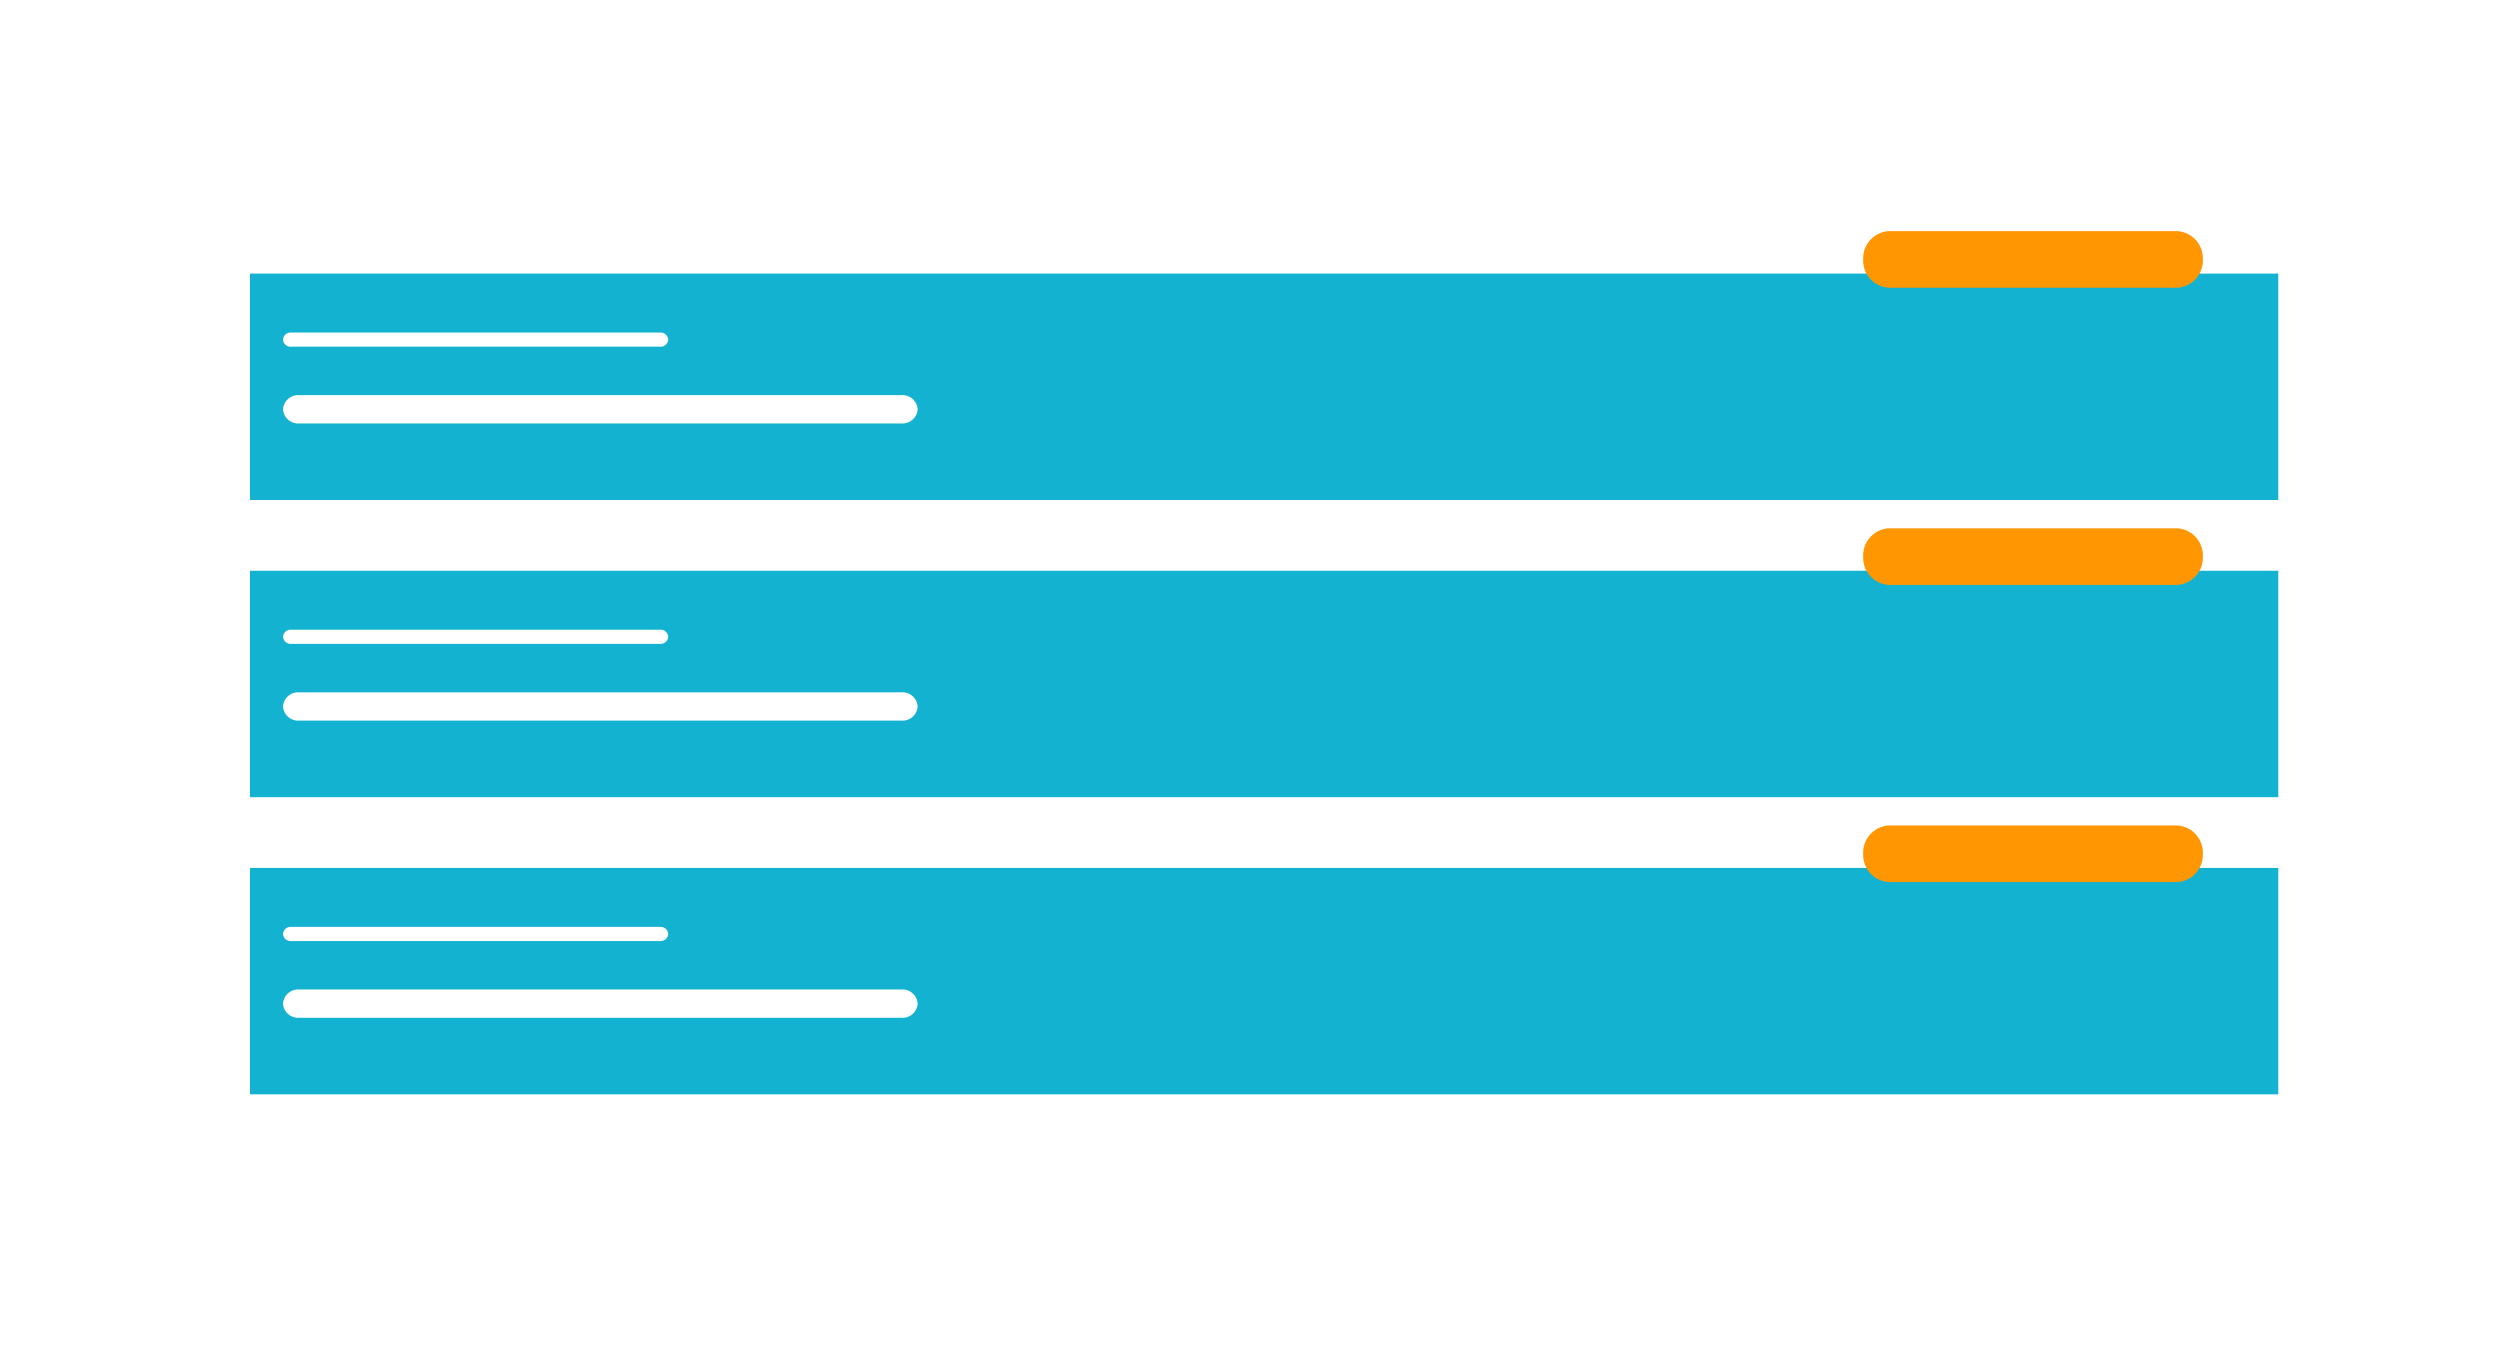
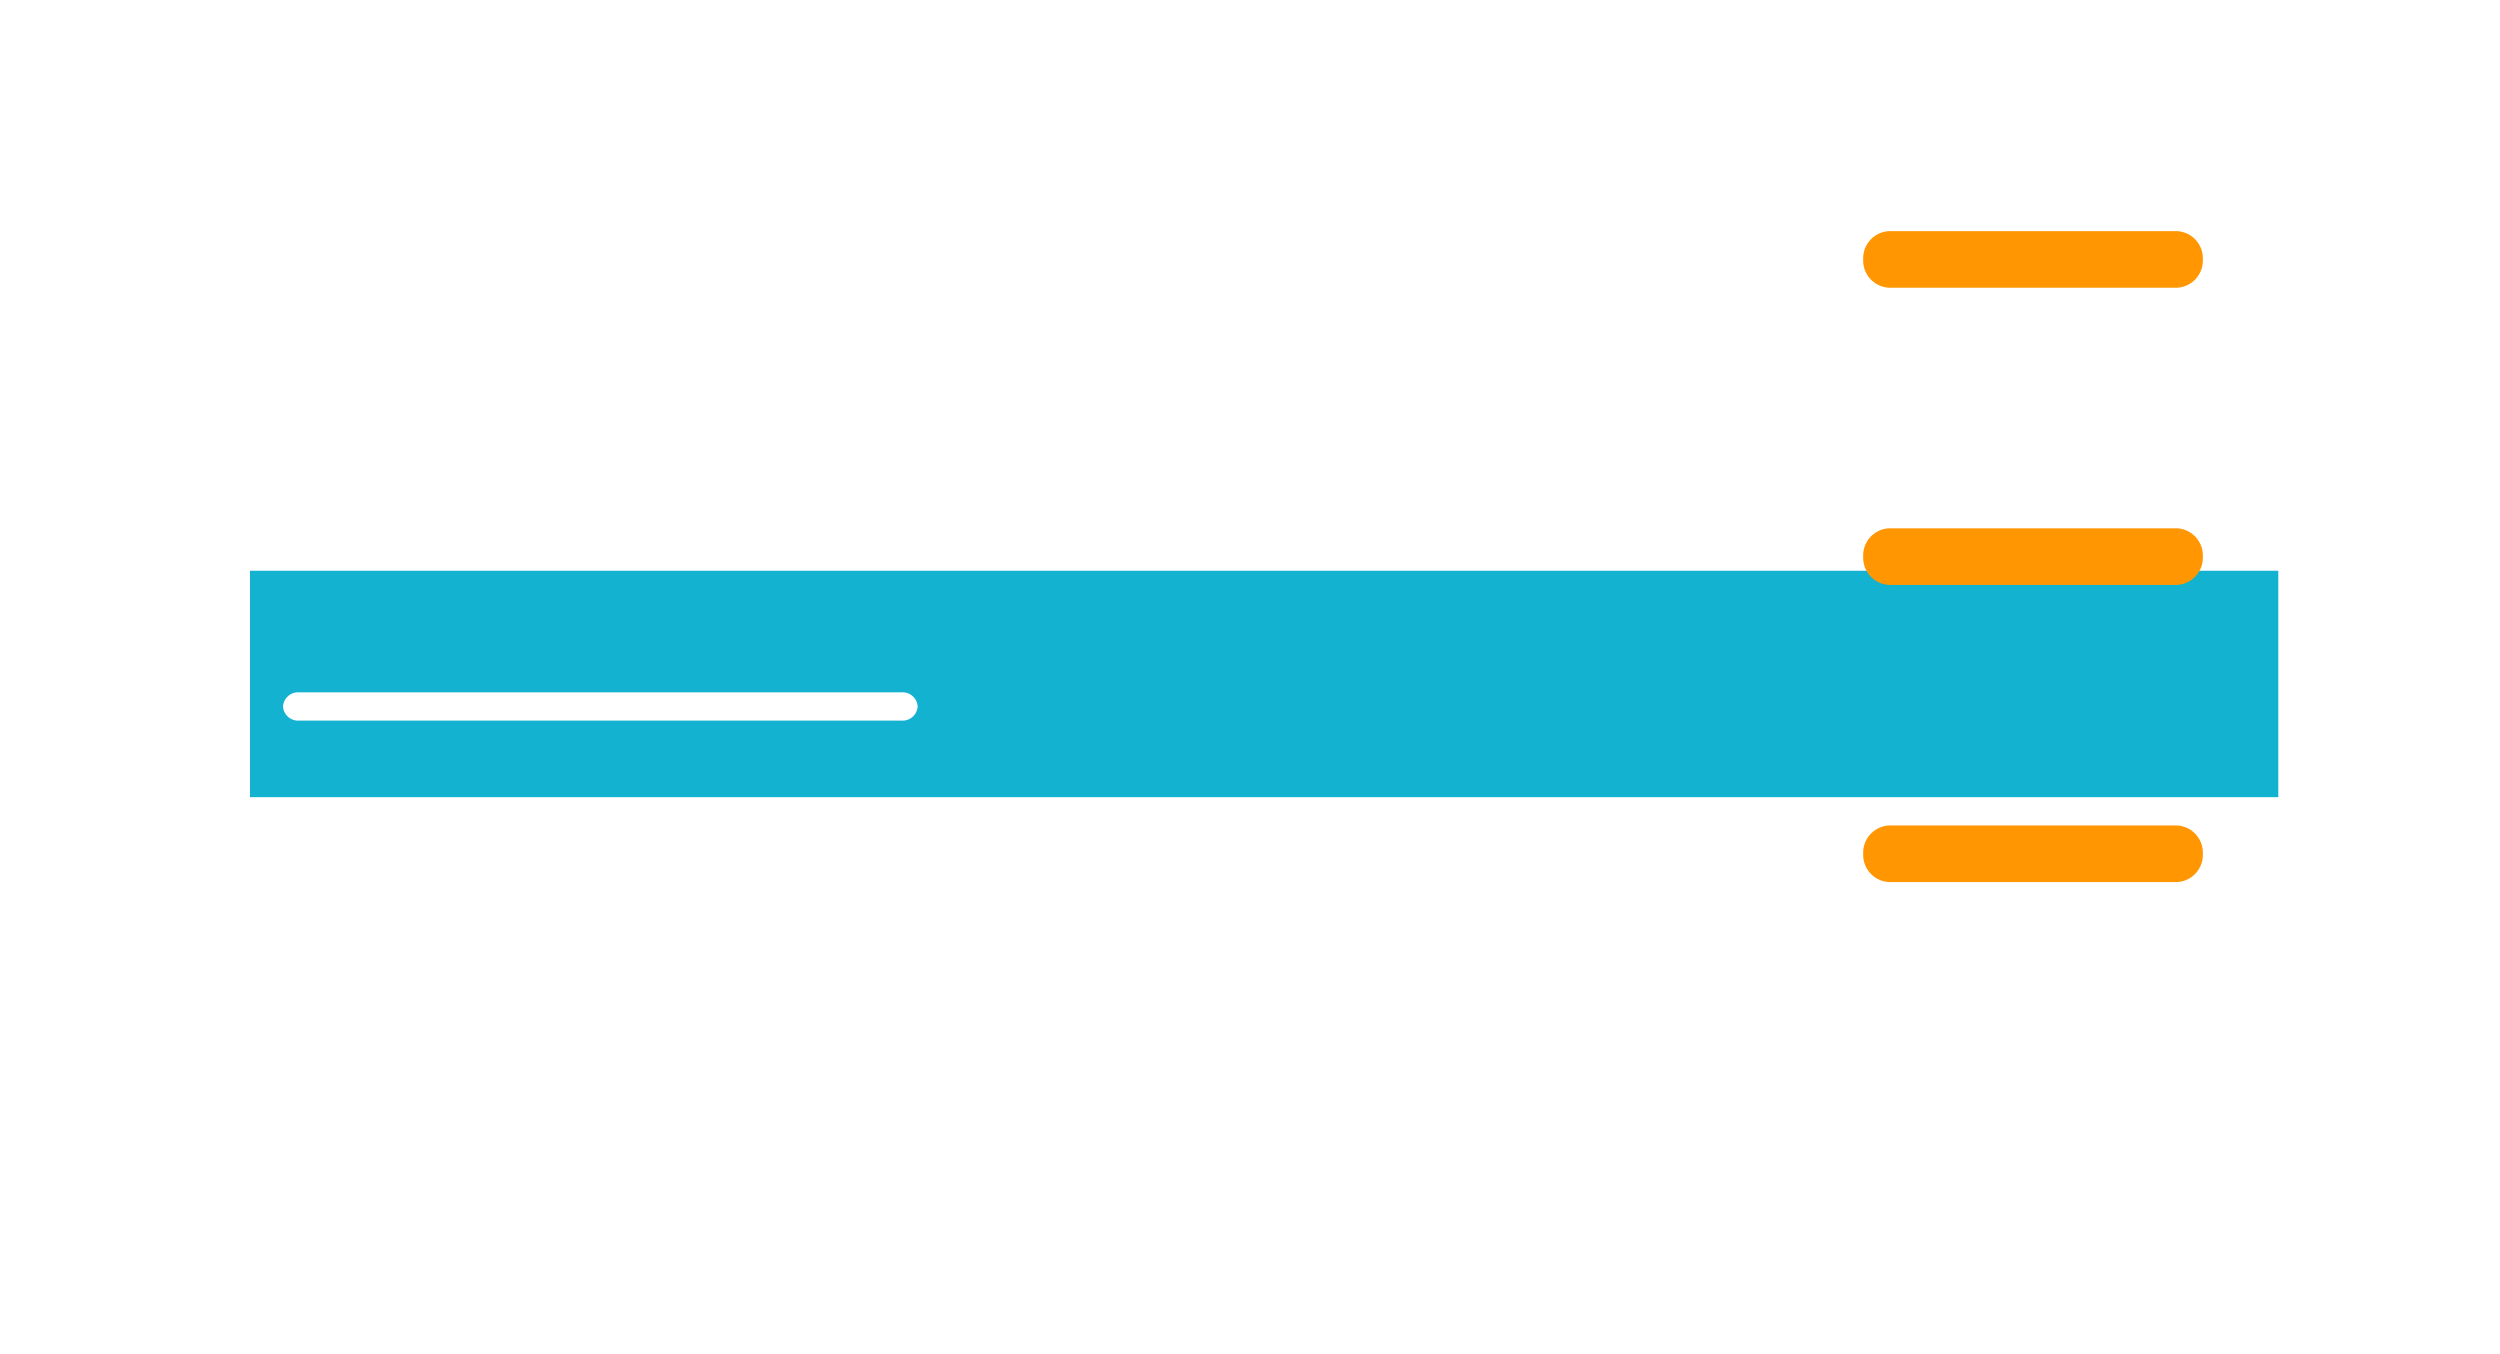
<svg xmlns="http://www.w3.org/2000/svg" width="530" height="287" viewBox="0 0 530 287">
  <defs>
    <filter id="a" x="0" y="0" width="530" height="287" filterUnits="userSpaceOnUse">
      <feOffset dy="3" input="SourceAlpha" />
      <feGaussianBlur stdDeviation="10" result="b" />
      <feFlood flood-opacity="0.102" />
      <feComposite operator="in" in2="b" />
      <feComposite in="SourceGraphic" />
    </filter>
    <filter id="c" x="30.5" y="35.5" width="475" height="93" filterUnits="userSpaceOnUse">
      <feOffset dx="3" dy="3" input="SourceAlpha" />
      <feGaussianBlur stdDeviation="7.5" result="d" />
      <feFlood flood-opacity="0.161" />
      <feComposite operator="in" in2="d" />
      <feComposite in="SourceGraphic" />
    </filter>
    <filter id="e" x="30.5" y="98.5" width="475" height="93" filterUnits="userSpaceOnUse">
      <feOffset dx="3" dy="3" input="SourceAlpha" />
      <feGaussianBlur stdDeviation="7.5" result="f" />
      <feFlood flood-opacity="0.161" />
      <feComposite operator="in" in2="f" />
      <feComposite in="SourceGraphic" />
    </filter>
    <filter id="g" x="30.5" y="161.5" width="475" height="93" filterUnits="userSpaceOnUse">
      <feOffset dx="3" dy="3" input="SourceAlpha" />
      <feGaussianBlur stdDeviation="7.5" result="h" />
      <feFlood flood-opacity="0.161" />
      <feComposite operator="in" in2="h" />
      <feComposite in="SourceGraphic" />
    </filter>
  </defs>
  <g transform="translate(-7873 -14701.49)">
    <g transform="matrix(1, 0, 0, 1, 7873, 14701.49)" filter="url(#a)">
      <path d="M10.444,0H459.556A10.715,10.715,0,0,1,470,10.966V216.034A10.715,10.715,0,0,1,459.556,227H10.444A10.715,10.715,0,0,1,0,216.034V10.966A10.715,10.715,0,0,1,10.444,0Z" transform="translate(30 27)" fill="#fff" />
    </g>
    <g transform="matrix(1, 0, 0, 1, 7873, 14701.49)" filter="url(#c)">
-       <path d="M0,0H430V48H0Z" transform="translate(50 55)" fill="#13b2d0" />
-     </g>
+       </g>
    <path d="M5.5,0h61A5.766,5.766,0,0,1,72,6a5.766,5.766,0,0,1-5.5,6H5.5A5.766,5.766,0,0,1,0,6,5.766,5.766,0,0,1,5.5,0Z" transform="translate(8268 14750.49)" fill="#ff9602" />
    <path d="M3.39,0H131.155a3.213,3.213,0,0,1,3.39,3,3.213,3.213,0,0,1-3.39,3H3.39A3.213,3.213,0,0,1,0,3,3.213,3.213,0,0,1,3.39,0Z" transform="translate(7933 14785.262)" fill="#fff" />
-     <path d="M1.7,0H79.963a1.606,1.606,0,0,1,1.7,1.5,1.606,1.606,0,0,1-1.7,1.5H1.7A1.606,1.606,0,0,1,0,1.5,1.606,1.606,0,0,1,1.7,0Z" transform="translate(7933 14771.99)" fill="#fff" />
    <g transform="matrix(1, 0, 0, 1, 7873, 14701.49)" filter="url(#e)">
      <path d="M0,0H430V48H0Z" transform="translate(50 118)" fill="#13b2d0" />
    </g>
    <path d="M5.5,0h61A5.766,5.766,0,0,1,72,6a5.766,5.766,0,0,1-5.5,6H5.5A5.766,5.766,0,0,1,0,6,5.766,5.766,0,0,1,5.5,0Z" transform="translate(8268 14813.49)" fill="#ff9602" />
    <path d="M3.39,0H131.155a3.213,3.213,0,0,1,3.39,3,3.213,3.213,0,0,1-3.39,3H3.39A3.213,3.213,0,0,1,0,3,3.213,3.213,0,0,1,3.39,0Z" transform="translate(7933 14848.262)" fill="#fff" />
-     <path d="M1.7,0H79.963a1.606,1.606,0,0,1,1.7,1.5,1.606,1.606,0,0,1-1.7,1.5H1.7A1.606,1.606,0,0,1,0,1.5,1.606,1.606,0,0,1,1.7,0Z" transform="translate(7933 14834.99)" fill="#fff" />
    <g transform="matrix(1, 0, 0, 1, 7873, 14701.49)" filter="url(#g)">
-       <path d="M0,0H430V48H0Z" transform="translate(50 181)" fill="#13b2d0" />
-     </g>
+       </g>
    <path d="M5.5,0h61A5.766,5.766,0,0,1,72,6a5.766,5.766,0,0,1-5.5,6H5.5A5.766,5.766,0,0,1,0,6,5.766,5.766,0,0,1,5.5,0Z" transform="translate(8268 14876.49)" fill="#ff9602" />
    <path d="M3.39,0H131.155a3.213,3.213,0,0,1,3.39,3,3.213,3.213,0,0,1-3.39,3H3.39A3.213,3.213,0,0,1,0,3,3.213,3.213,0,0,1,3.39,0Z" transform="translate(7933 14911.262)" fill="#fff" />
    <path d="M1.7,0H79.963a1.606,1.606,0,0,1,1.7,1.5,1.606,1.606,0,0,1-1.7,1.5H1.7A1.606,1.606,0,0,1,0,1.5,1.606,1.606,0,0,1,1.7,0Z" transform="translate(7933 14897.99)" fill="#fff" />
  </g>
</svg>